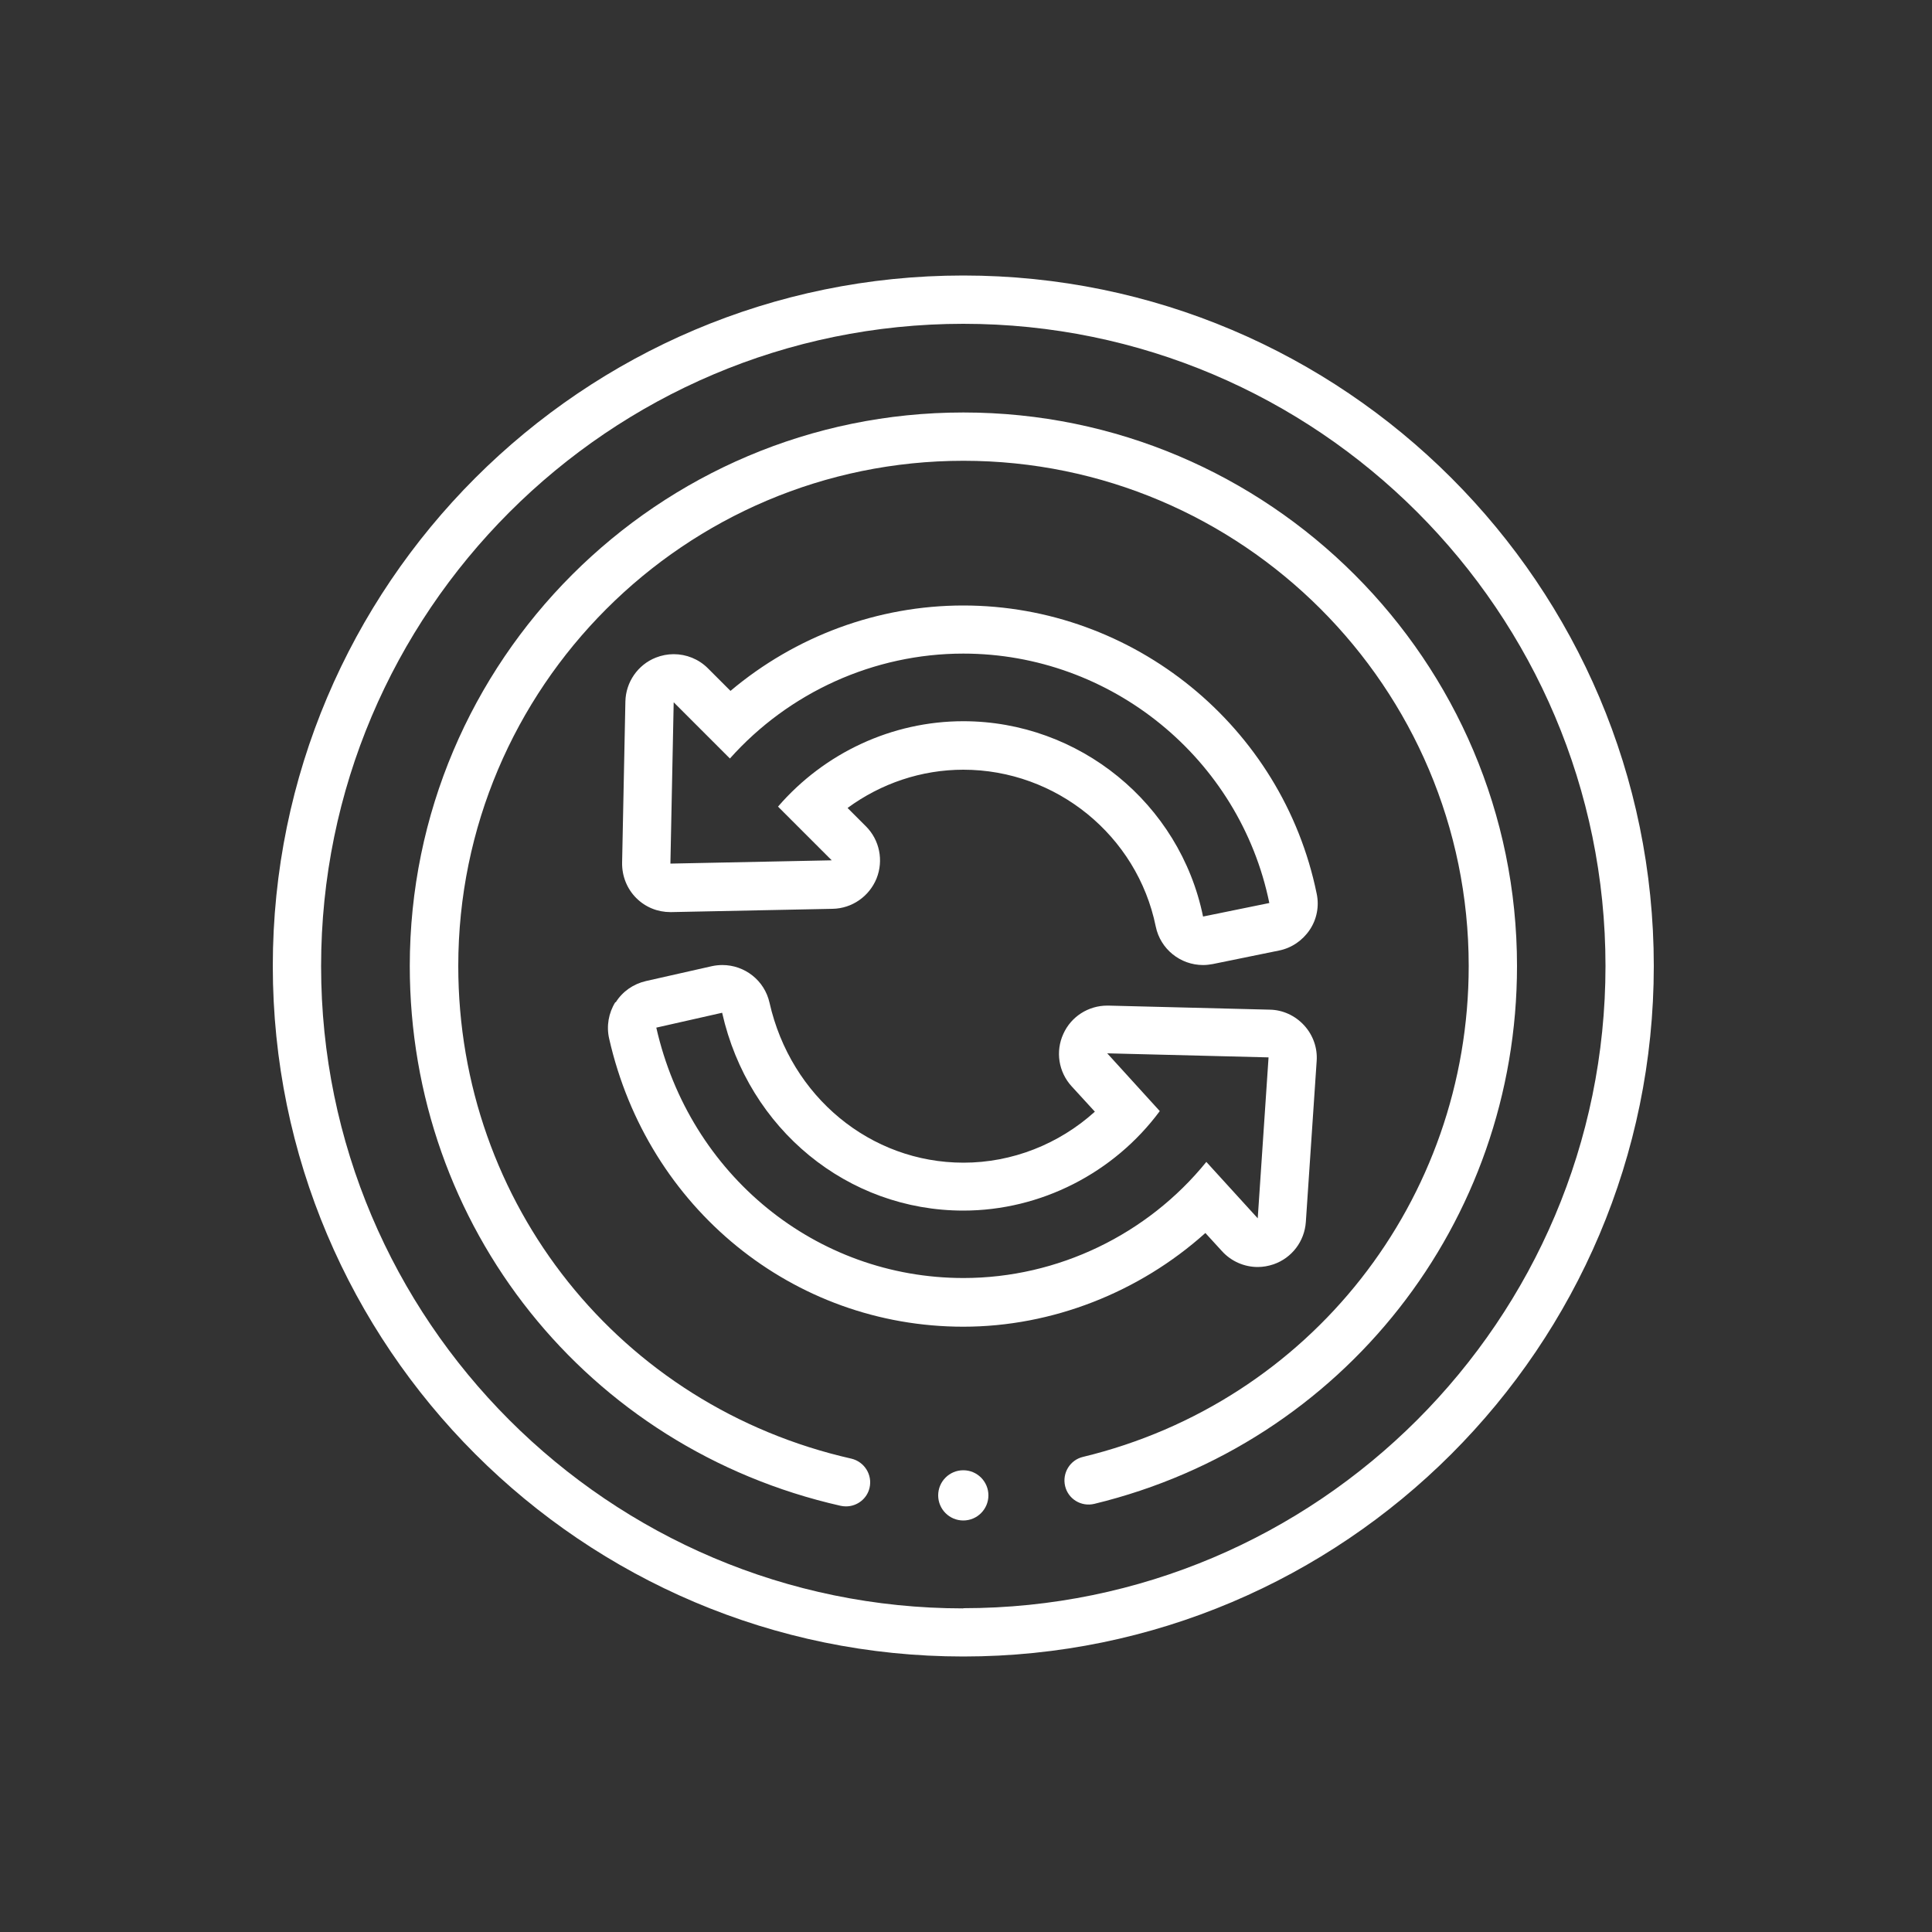
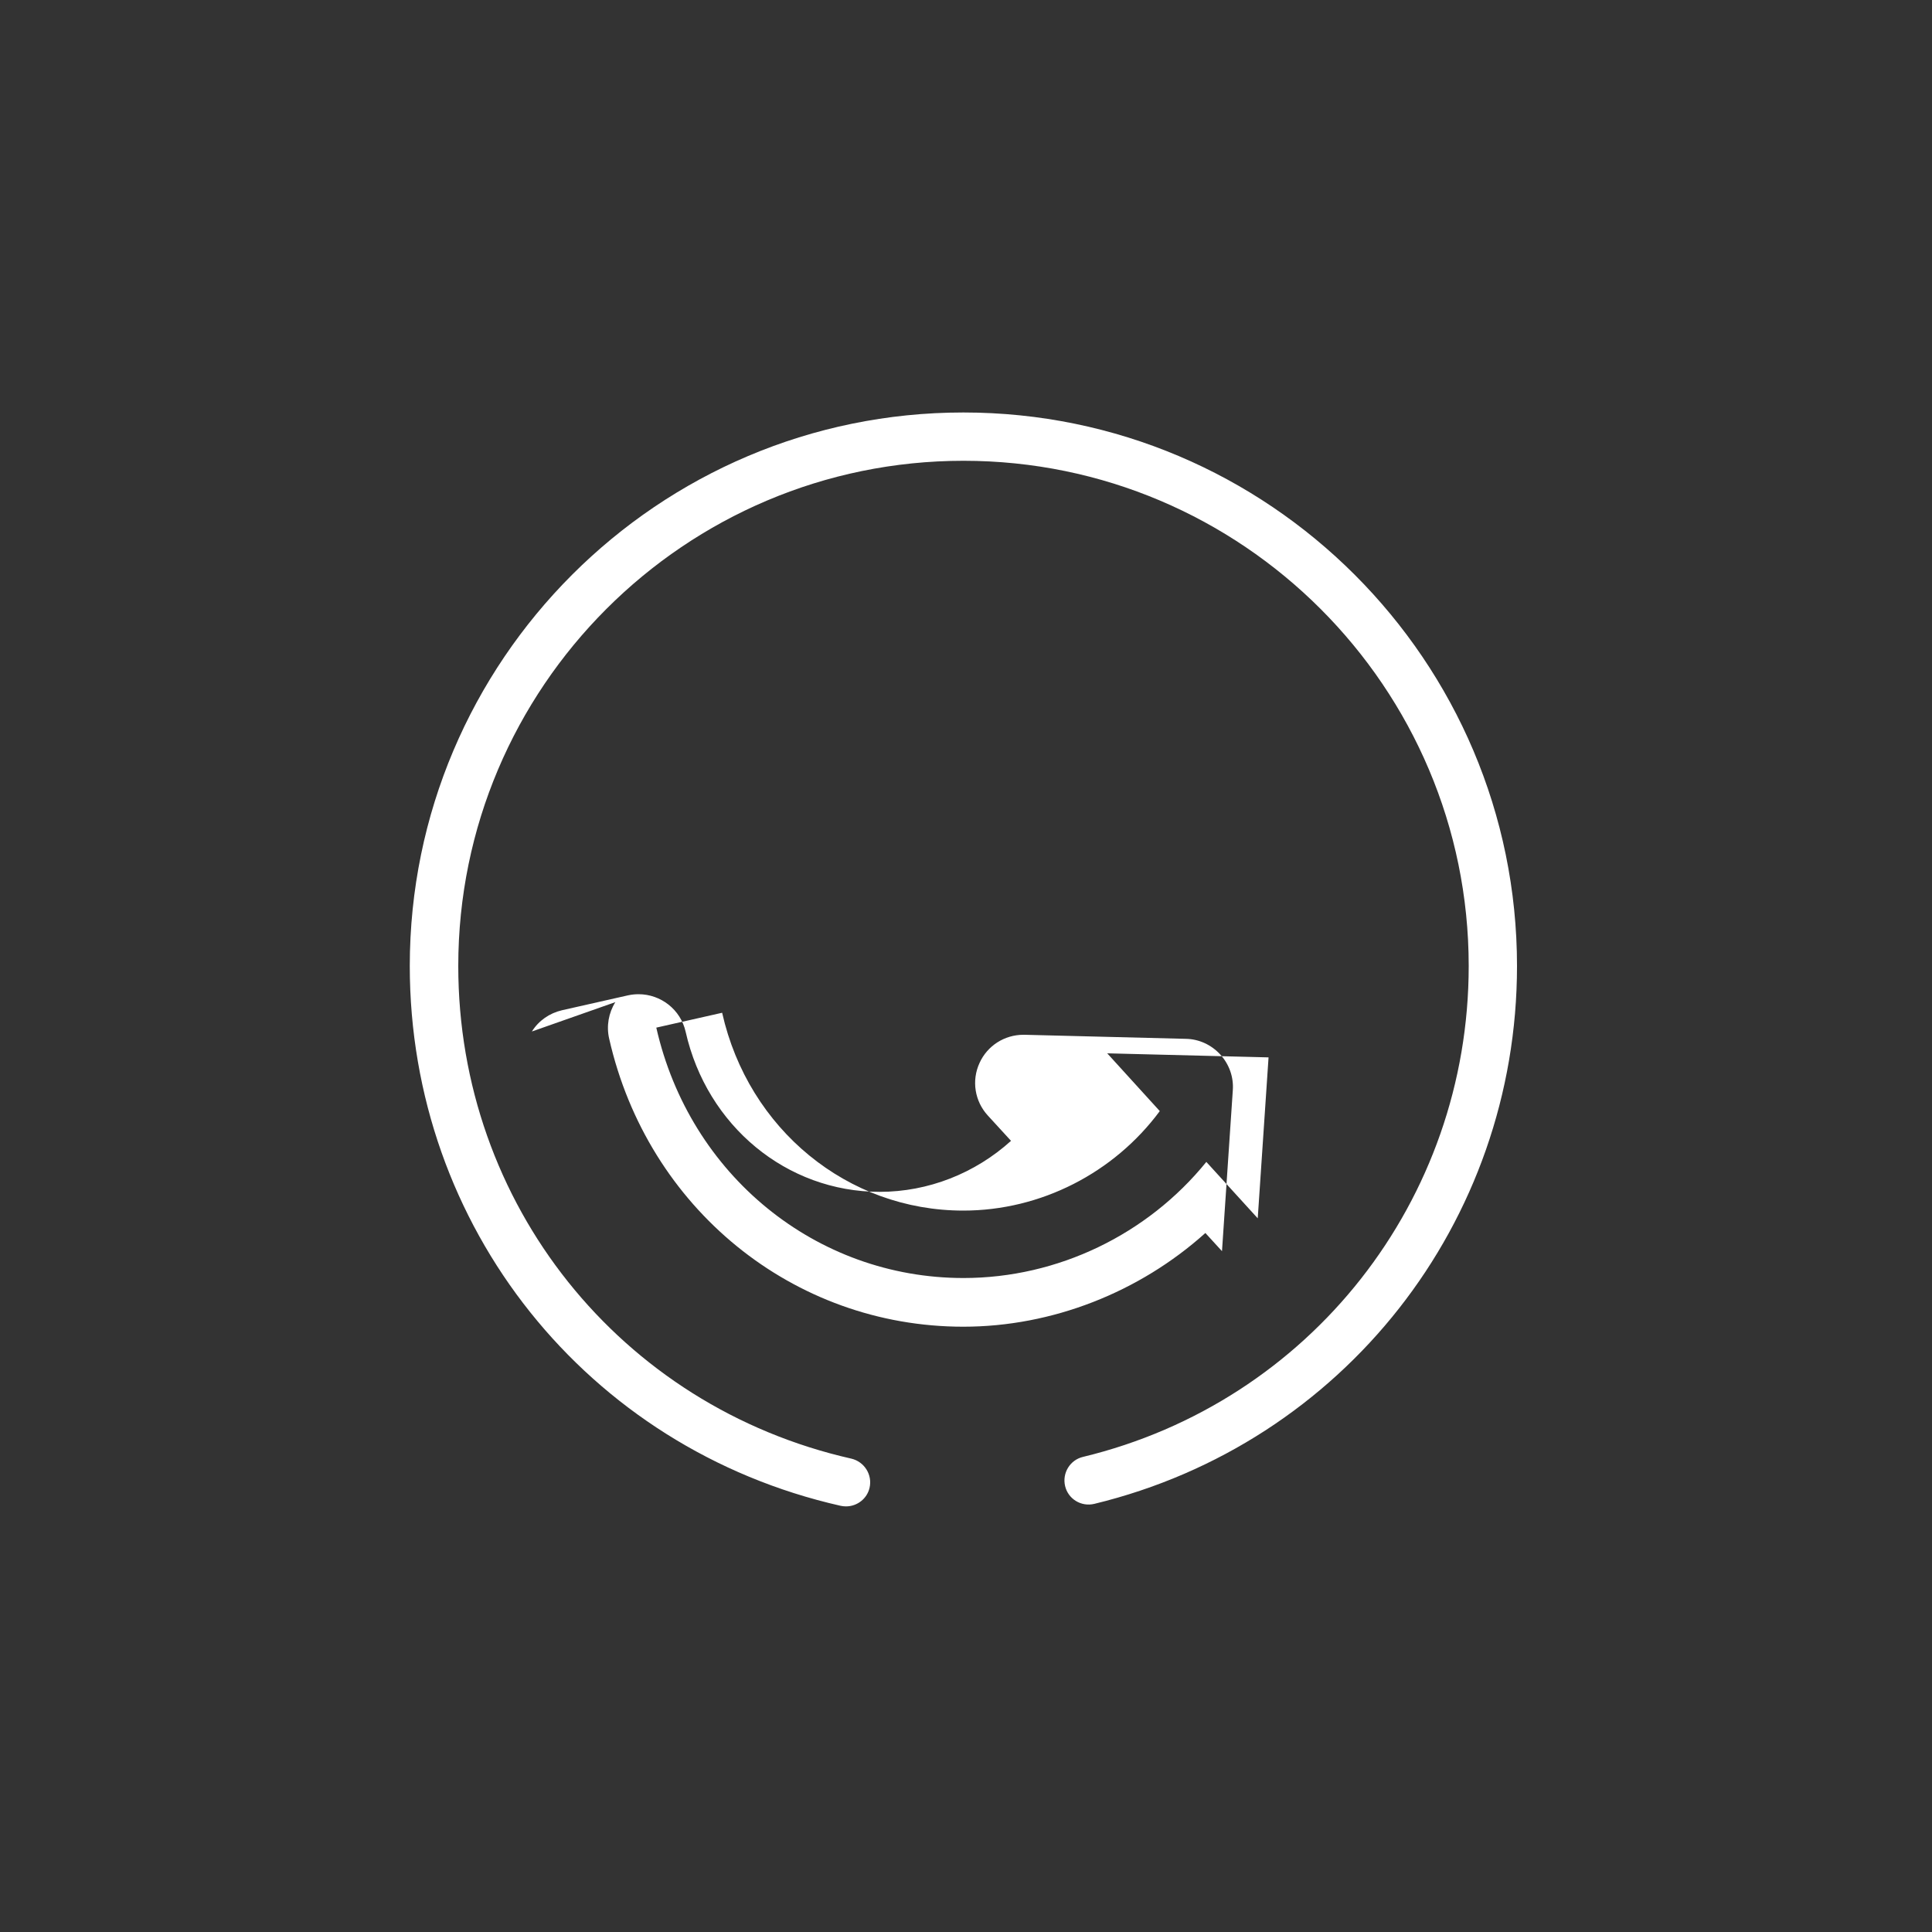
<svg xmlns="http://www.w3.org/2000/svg" viewBox="0 0 100 100">
  <rect x="0" y="0" width="100" height="100" fill="#333333" stroke="none" />
  <defs>
    <style>.cls-1{fill:none;}.cls-2{fill:#ffffff;}</style>
  </defs>
  <g id="flame">
-     <rect id="_長方形_957" class="cls-1" width="100" height="100" />
-   </g>
+     </g>
  <g id="icons">
-     <path class="cls-2" d="M49.86,14.26c-19.71,0-35.74,16.03-35.74,35.74s16.03,35.74,35.74,35.74,35.74-16.03,35.74-35.74S69.57,14.26,49.86,14.26ZM49.86,83.25c-18.33,0-33.24-14.91-33.24-33.24S31.53,16.76,49.86,16.76s33.24,14.91,33.24,33.24-14.91,33.24-33.24,33.24Z" />
    <path class="cls-2" d="M49.86,21.35c-15.8,0-28.65,12.85-28.65,28.65,0,13.48,9.17,24.97,22.3,27.94.09.02.19.03.28.03.57,0,1.09-.39,1.22-.97.15-.67-.27-1.34-.94-1.5-11.98-2.71-20.35-13.2-20.35-25.5,0-14.42,11.73-26.15,26.15-26.15s26.15,11.73,26.15,26.15c0,12.12-8.21,22.57-19.97,25.41-.67.16-1.08.84-.92,1.51.16.67.83,1.08,1.51.92,12.88-3.12,21.88-14.57,21.88-27.84,0-15.8-12.85-28.65-28.65-28.65Z" />
-     <circle class="cls-2" cx="49.86" cy="77.4" r="1.3" />
-     <path class="cls-2" d="M59.82,47.95c.24,1.18,1.28,2,2.45,2,.17,0,.33-.02.5-.05l3.43-.7c.65-.13,1.22-.52,1.59-1.07.37-.55.5-1.23.36-1.88-1.77-8.64-9.46-14.91-18.29-14.91-4.43,0-8.69,1.59-12.05,4.42l-1.17-1.17c-.48-.48-1.12-.73-1.77-.73-.31,0-.63.06-.93.18-.93.37-1.55,1.27-1.57,2.27l-.17,8.35c-.01.68.25,1.34.73,1.82s1.11.73,1.77.73c.02,0,.03,0,.05,0l8.35-.17c1-.02,1.89-.64,2.27-1.57.37-.93.16-1.99-.55-2.7l-.95-.95c1.73-1.27,3.82-1.98,5.99-1.98,4.81,0,9,3.41,9.96,8.11ZM40.27,41.75l2.78,2.78-8.35.17.17-8.35,2.91,2.91c3.05-3.42,7.45-5.43,12.08-5.43,7.65,0,14.31,5.43,15.84,12.91l-3.43.7c-1.2-5.86-6.42-10.11-12.41-10.11-3.69,0-7.19,1.64-9.59,4.42Z" />
-     <path class="cls-2" d="M31.85,51.87c-.35.56-.47,1.24-.32,1.89,1.99,8.78,9.53,14.91,18.33,14.91,4.6,0,9.11-1.78,12.53-4.85l.86.94c.48.53,1.16.82,1.85.82.28,0,.55-.05.82-.14.95-.33,1.6-1.19,1.67-2.19l.56-8.33c.05-.68-.19-1.35-.65-1.85s-1.1-.8-1.78-.81l-8.35-.21s-.04,0-.06,0c-.98,0-1.87.57-2.27,1.46-.42.91-.25,1.98.43,2.72l1.2,1.31c-1.86,1.68-4.28,2.64-6.8,2.64-4.81,0-8.94-3.41-10.04-8.28-.26-1.16-1.29-1.95-2.44-1.95-.18,0-.37.02-.55.06l-3.41.77c-.65.15-1.21.54-1.56,1.1ZM37.38,52.43c1.36,6.03,6.5,10.23,12.48,10.23,4.01,0,7.8-1.95,10.17-5.15l-2.72-2.99,8.35.21-.56,8.33-2.66-2.92c-3.04,3.75-7.68,6.01-12.57,6.01-7.63,0-14.17-5.33-15.9-12.96l3.41-.77Z" />
+     <path class="cls-2" d="M31.85,51.87c-.35.56-.47,1.24-.32,1.89,1.99,8.78,9.53,14.91,18.33,14.91,4.6,0,9.11-1.78,12.53-4.85l.86.94l.56-8.33c.05-.68-.19-1.35-.65-1.85s-1.1-.8-1.78-.81l-8.35-.21s-.04,0-.06,0c-.98,0-1.87.57-2.27,1.46-.42.91-.25,1.98.43,2.72l1.2,1.31c-1.86,1.68-4.28,2.64-6.8,2.64-4.81,0-8.94-3.41-10.04-8.28-.26-1.16-1.29-1.95-2.44-1.95-.18,0-.37.02-.55.06l-3.41.77c-.65.15-1.21.54-1.56,1.1ZM37.38,52.43c1.36,6.03,6.5,10.23,12.48,10.23,4.01,0,7.8-1.95,10.17-5.15l-2.72-2.99,8.35.21-.56,8.33-2.66-2.92c-3.04,3.75-7.68,6.01-12.57,6.01-7.63,0-14.17-5.33-15.9-12.96l3.41-.77Z" />
  </g>
</svg>